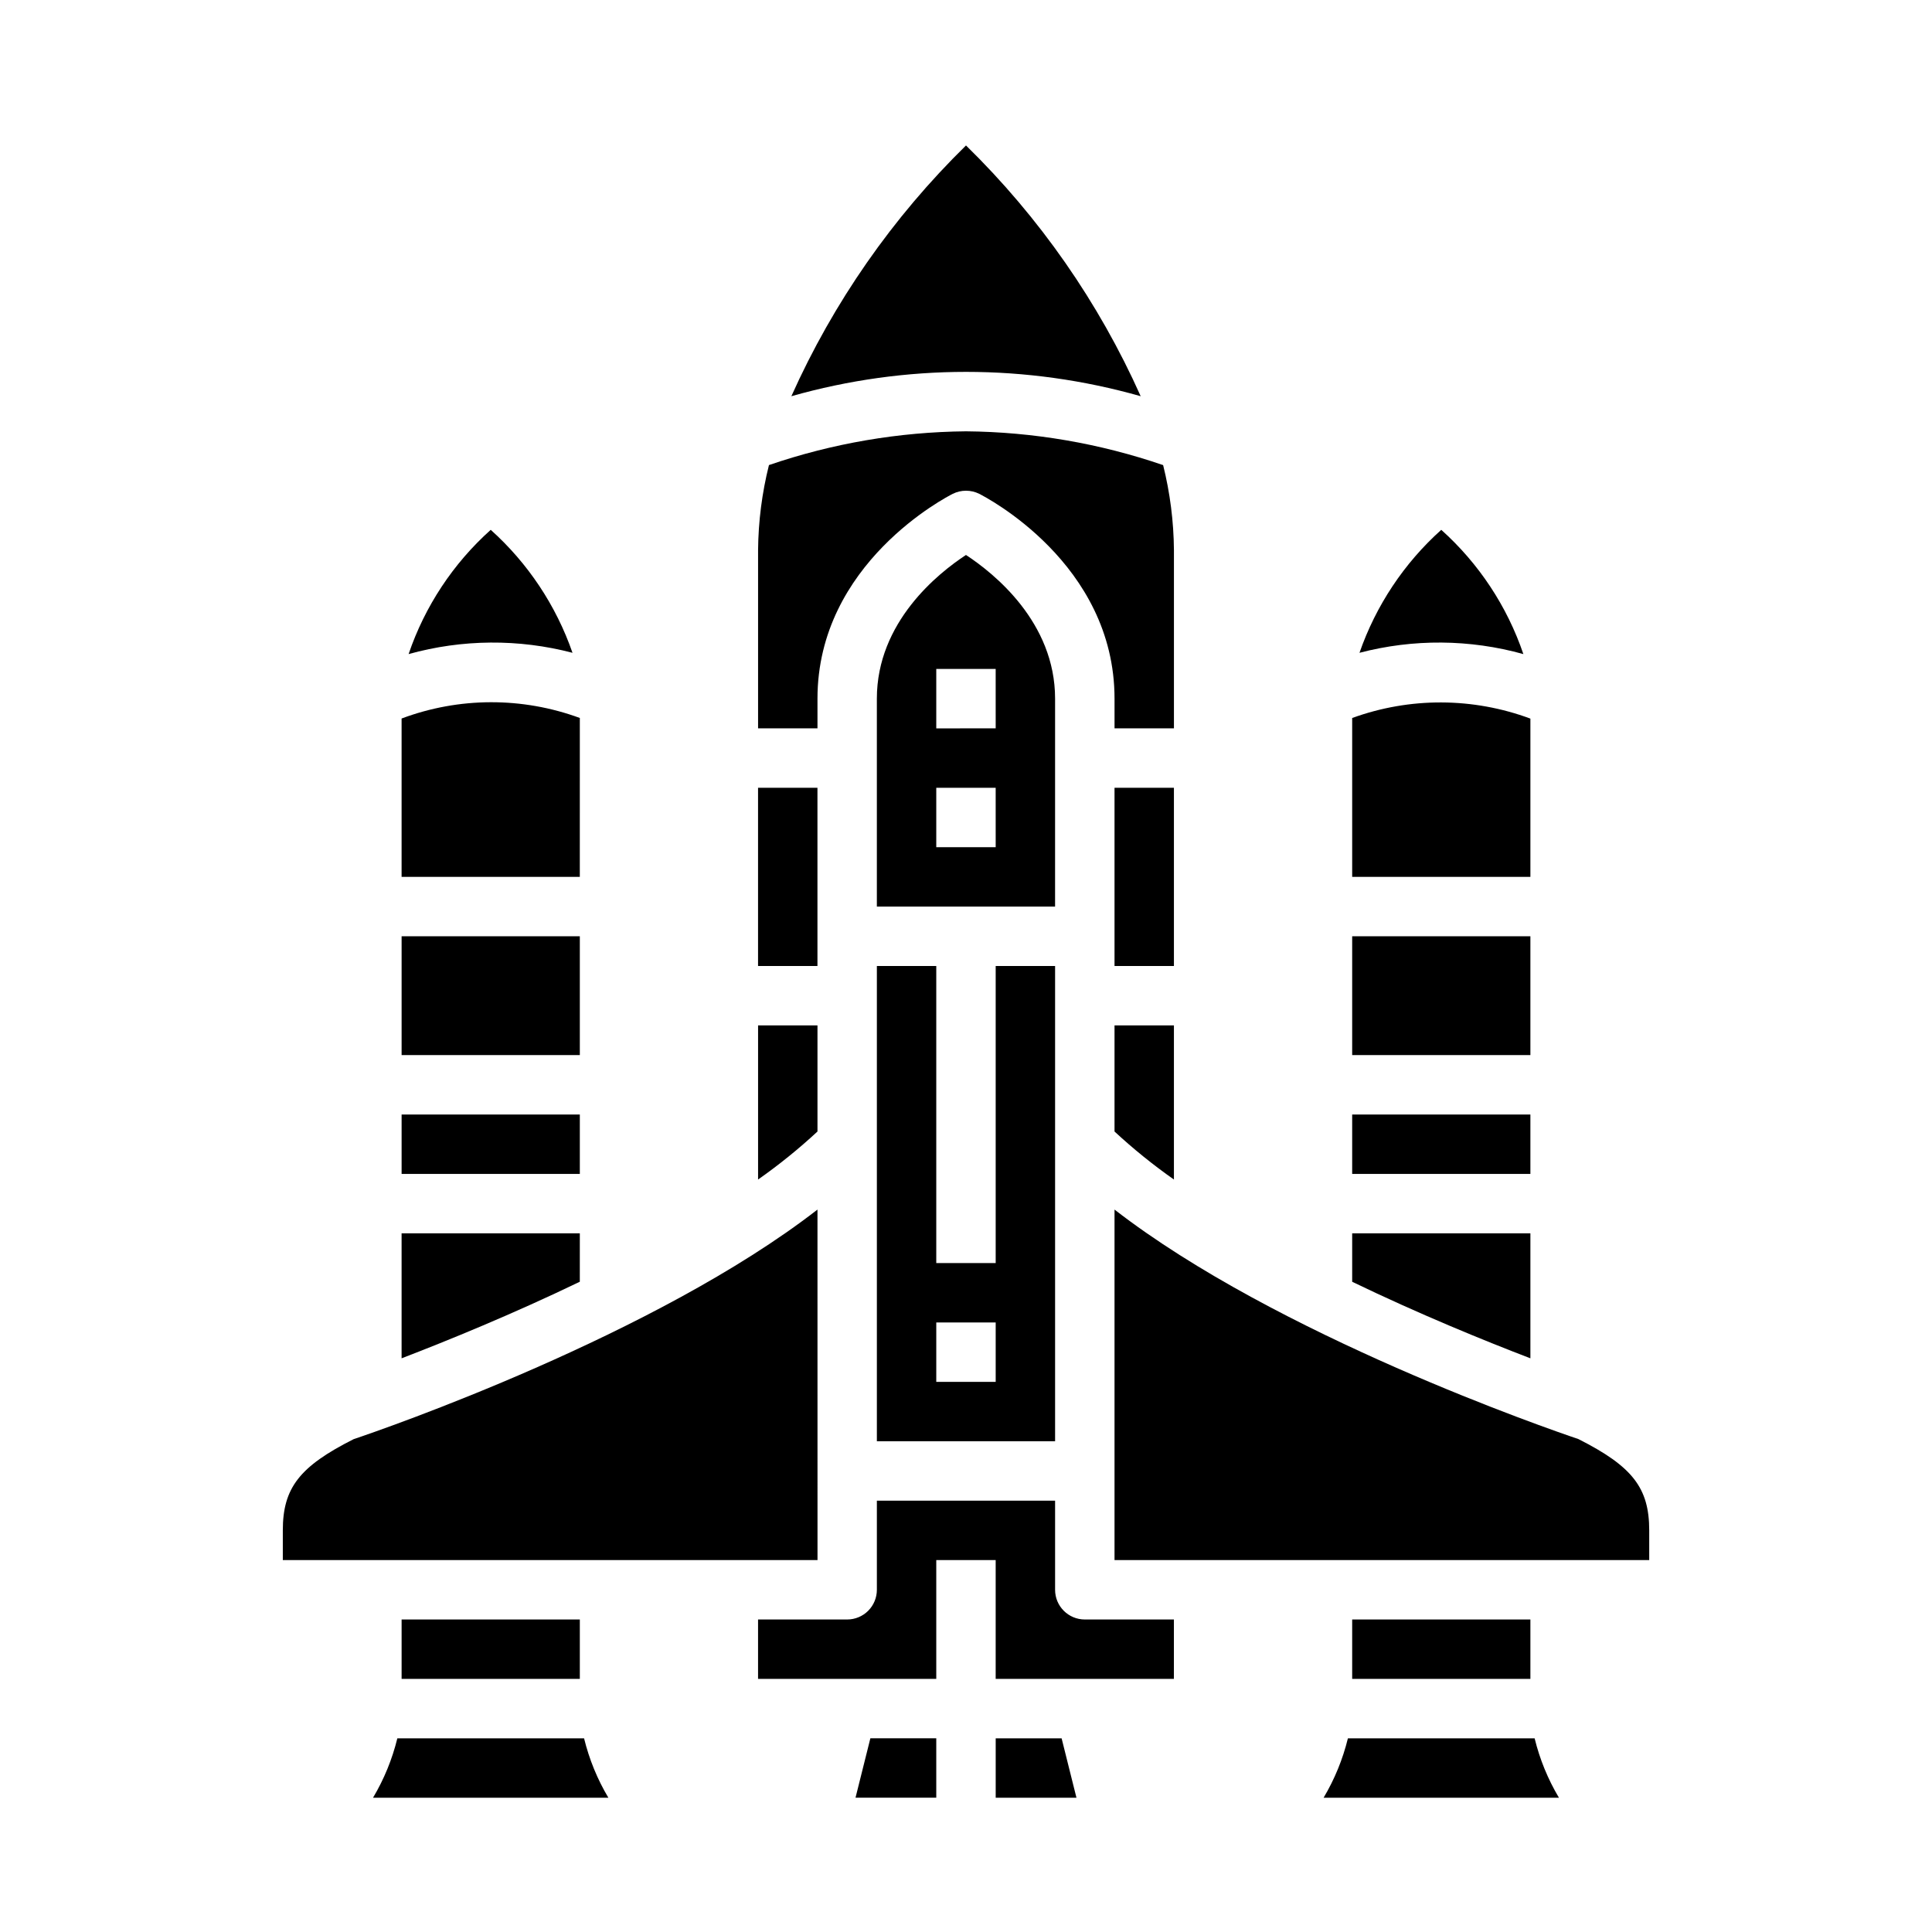
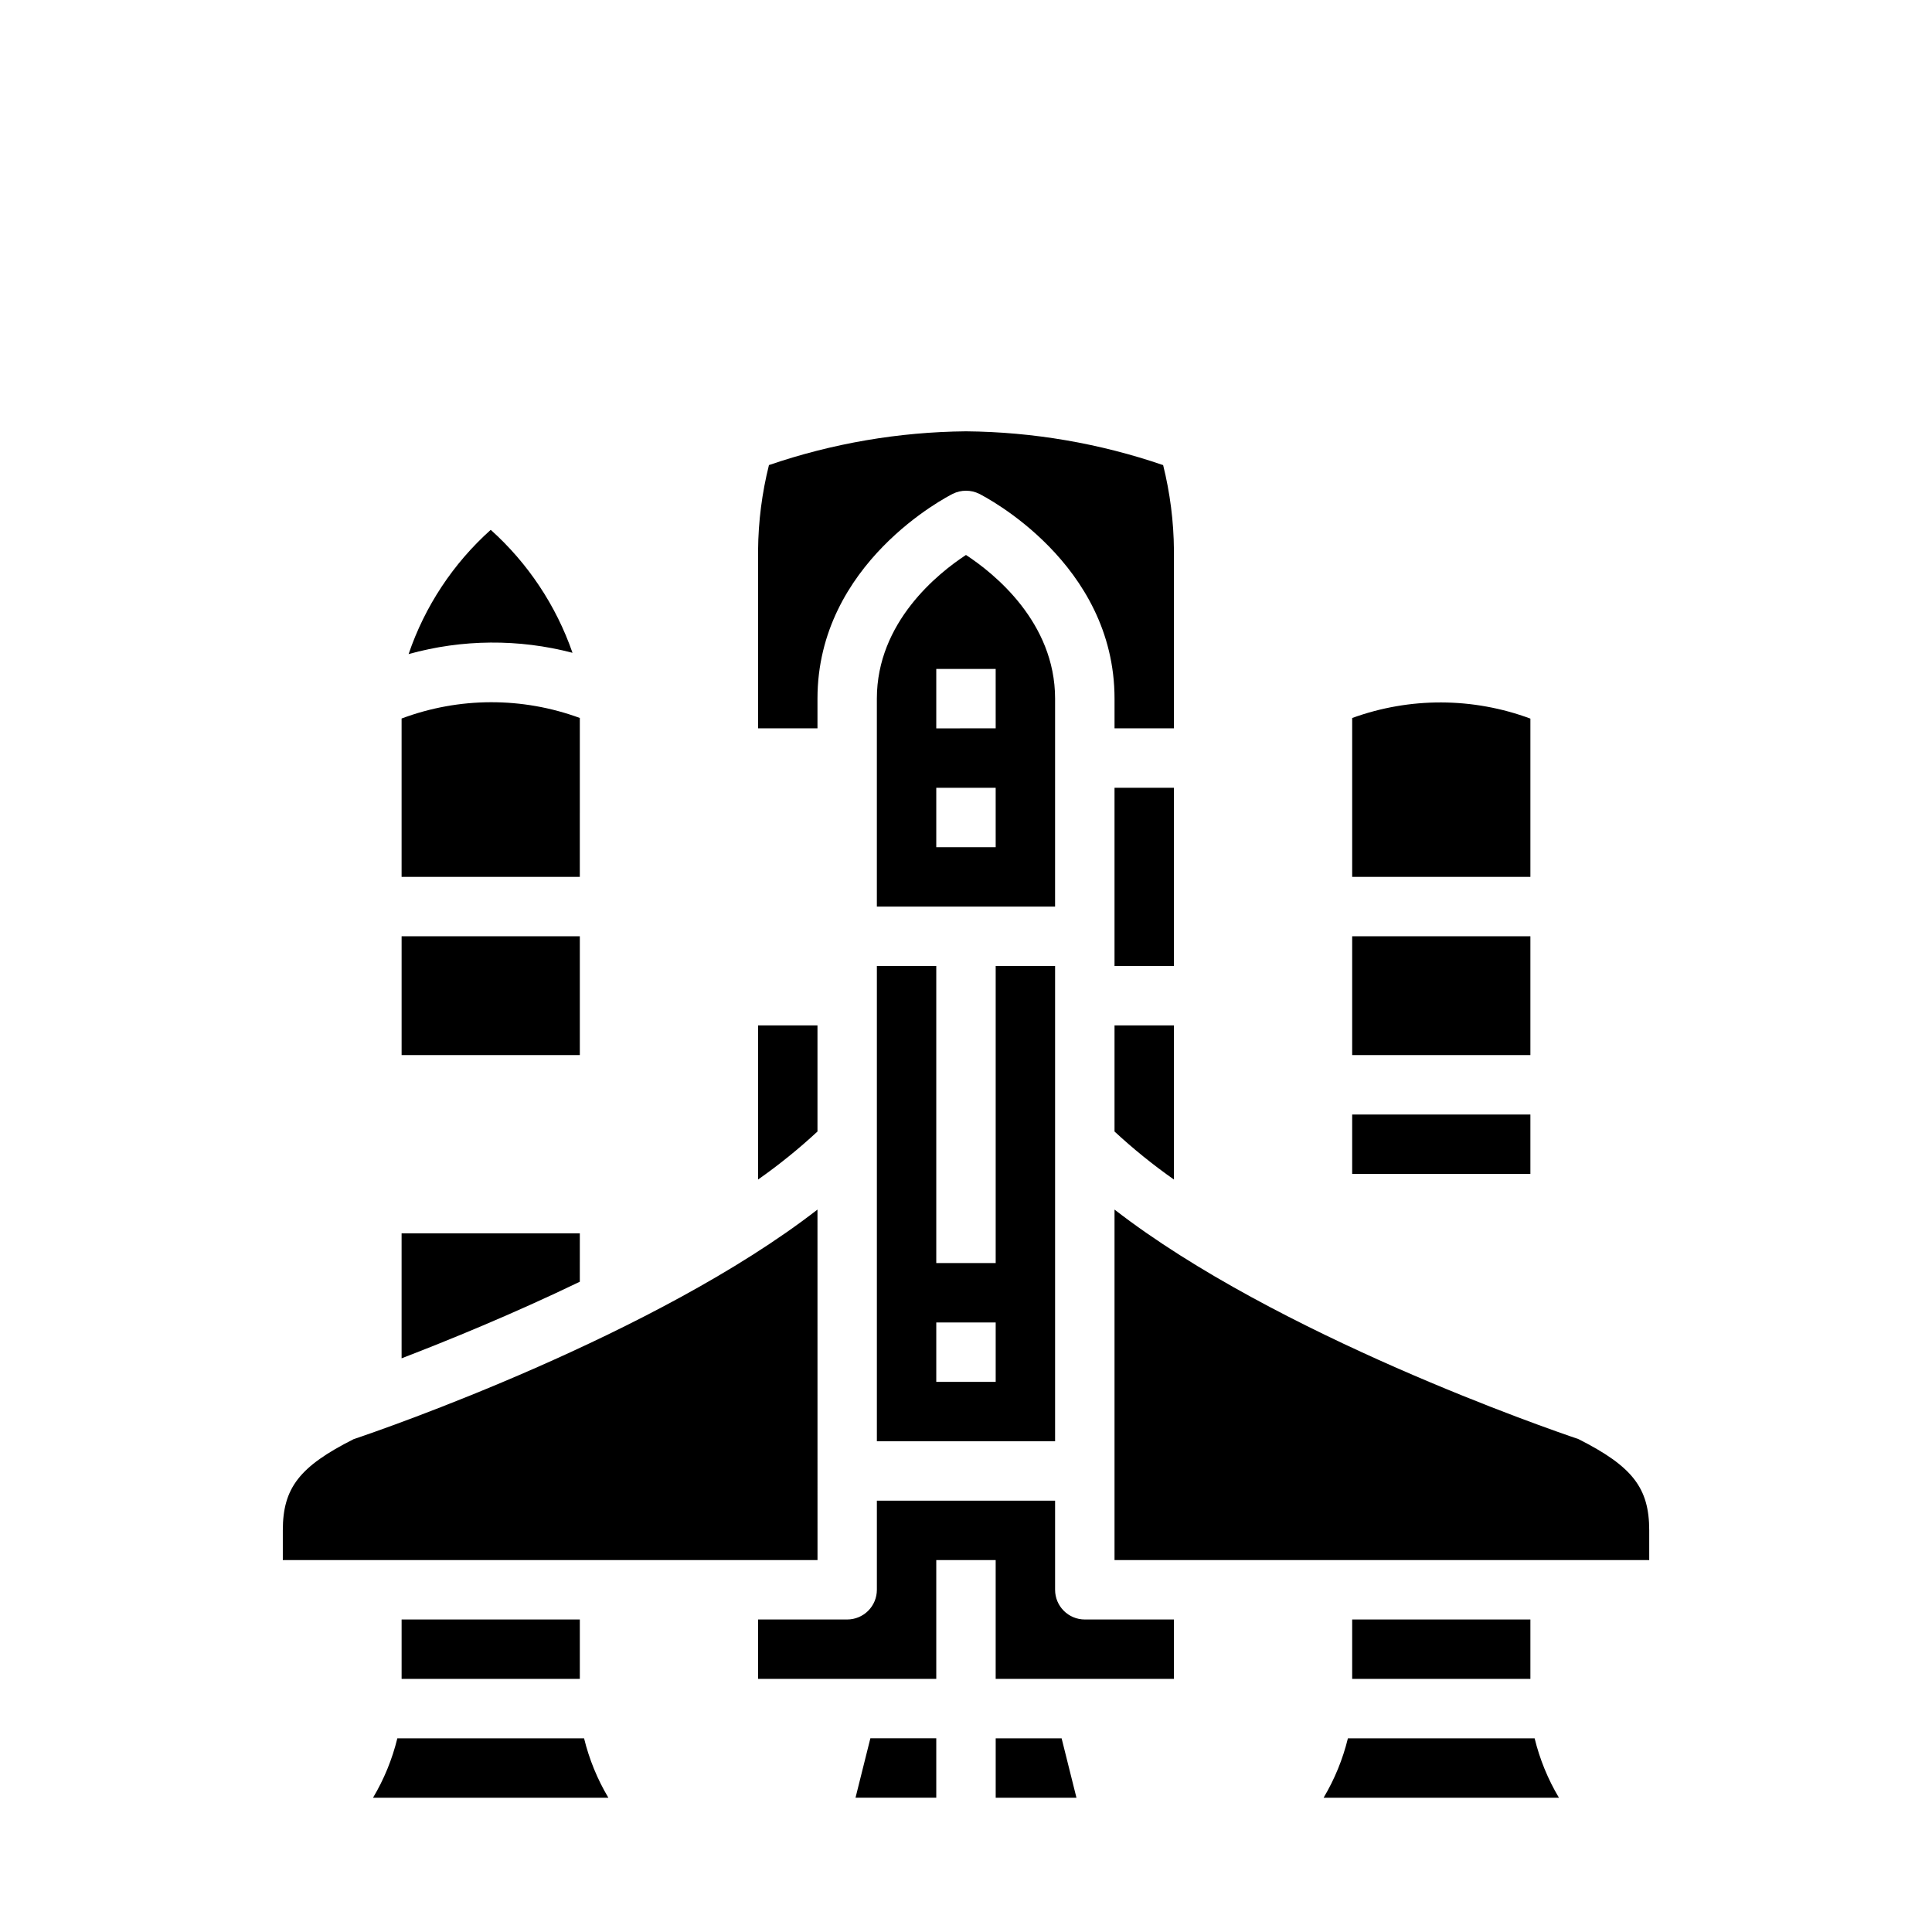
<svg xmlns="http://www.w3.org/2000/svg" fill="#000000" width="800px" height="800px" version="1.1" viewBox="144 144 512 512">
  <g>
    <path d="m376.38 400v125.95h47.23v-125.95h-15.742v78.719h-15.746v-78.719zm31.488 94.465v15.742h-15.746v-15.746z" />
    <path d="m439.36 352.77h15.742v47.23h-15.742z" />
    <path d="m439.36 443.86c4.953 4.594 10.215 8.844 15.742 12.727v-40.848h-15.742z" />
    <path d="m423.61 329.15c0-20.301-16.254-33.258-23.617-38.078-7.344 4.809-23.617 17.766-23.617 38.078v55.105h47.23zm-15.742 39.359-15.746 0.004v-15.746h15.742zm0-31.488-15.746 0.004v-15.746h15.742z" />
-     <path d="m344.89 352.77h15.742v47.23h-15.742z" />
    <path d="m295.72 317c-4.348-12.523-11.805-23.738-21.672-32.59-9.961 8.926-17.457 20.266-21.766 32.93 14.191-3.953 29.184-4.07 43.438-0.34z" />
    <path d="m360.64 415.74h-15.742v40.848c5.531-3.883 10.789-8.133 15.742-12.727z" />
    <path d="m360.64 329.15c0-35.938 34.379-53.531 35.84-54.277h0.004c2.215-1.105 4.82-1.105 7.035 0 1.465 0.75 35.844 18.344 35.844 54.277v7.871h15.742v-47.23c-0.062-7.598-1.027-15.164-2.863-22.535-16.82-5.769-34.461-8.793-52.238-8.953-17.777 0.164-35.41 3.184-52.223 8.945-1.848 7.375-2.816 14.941-2.883 22.543v47.23h15.742z" />
    <path d="m502.34 439.36h47.23v15.742h-47.23z" />
    <path d="m549.57 334.44c-15.227-5.66-31.969-5.715-47.23-0.16v42.102h47.23z" />
    <path d="m502.34 392.12h47.23v31.488h-47.23z" />
-     <path d="m549.57 470.85h-47.23v12.832c17.789 8.582 34.945 15.578 47.23 20.285z" />
-     <path d="m446.3 249.01c-11.113-24.871-26.824-47.418-46.301-66.461-19.453 19.059-35.152 41.602-46.281 66.453 30.262-8.602 62.32-8.602 92.582 0z" />
-     <path d="m547.71 317.34c-4.305-12.664-11.801-24.004-21.762-32.93-9.863 8.852-17.32 20.066-21.672 32.59 14.254-3.734 29.242-3.617 43.434 0.34z" />
+     <path d="m446.3 249.01z" />
    <path d="m407.87 604.67v15.742h21.402l-3.934-15.742z" />
    <path d="m370.72 620.41h21.402v-15.742h-17.465z" />
    <path d="m249.3 604.67c-1.352 5.539-3.523 10.844-6.441 15.742h62.363c-2.918-4.898-5.086-10.203-6.438-15.742z" />
    <path d="m423.61 565.31v-23.617h-47.23v23.617c0 2.086-0.828 4.09-2.305 5.566-1.477 1.477-3.481 2.305-5.566 2.305h-23.617v15.742h47.23v-31.488h15.742v31.488h47.23l0.004-15.742h-23.613c-4.348 0-7.875-3.523-7.875-7.871z" />
    <path d="m562.27 525.36c-7.723-2.606-79.949-27.512-122.91-60.809v92.887h141.7v-7.871c0-11.227-4.406-16.941-18.781-24.207z" />
    <path d="m297.66 334.27c-15.254-5.613-32.016-5.562-47.234 0.145v41.965h47.23z" />
    <path d="m501.21 604.67c-1.355 5.539-3.523 10.844-6.441 15.742h62.363c-2.918-4.898-5.09-10.203-6.441-15.742z" />
    <path d="m502.34 573.18h47.23v15.742h-47.23z" />
    <path d="m250.43 573.18h47.23v15.742h-47.23z" />
    <path d="m297.66 470.85h-47.234v33.117c12.289-4.723 29.441-11.715 47.23-20.293z" />
-     <path d="m250.43 439.36h47.23v15.742h-47.23z" />
    <path d="m250.43 392.12h47.23v31.488h-47.23z" />
    <path d="m360.64 464.55c-42.965 33.324-115.19 58.254-122.91 60.836-14.371 7.238-18.781 12.953-18.781 24.18v7.871h141.7z" />
  </g>
</svg>